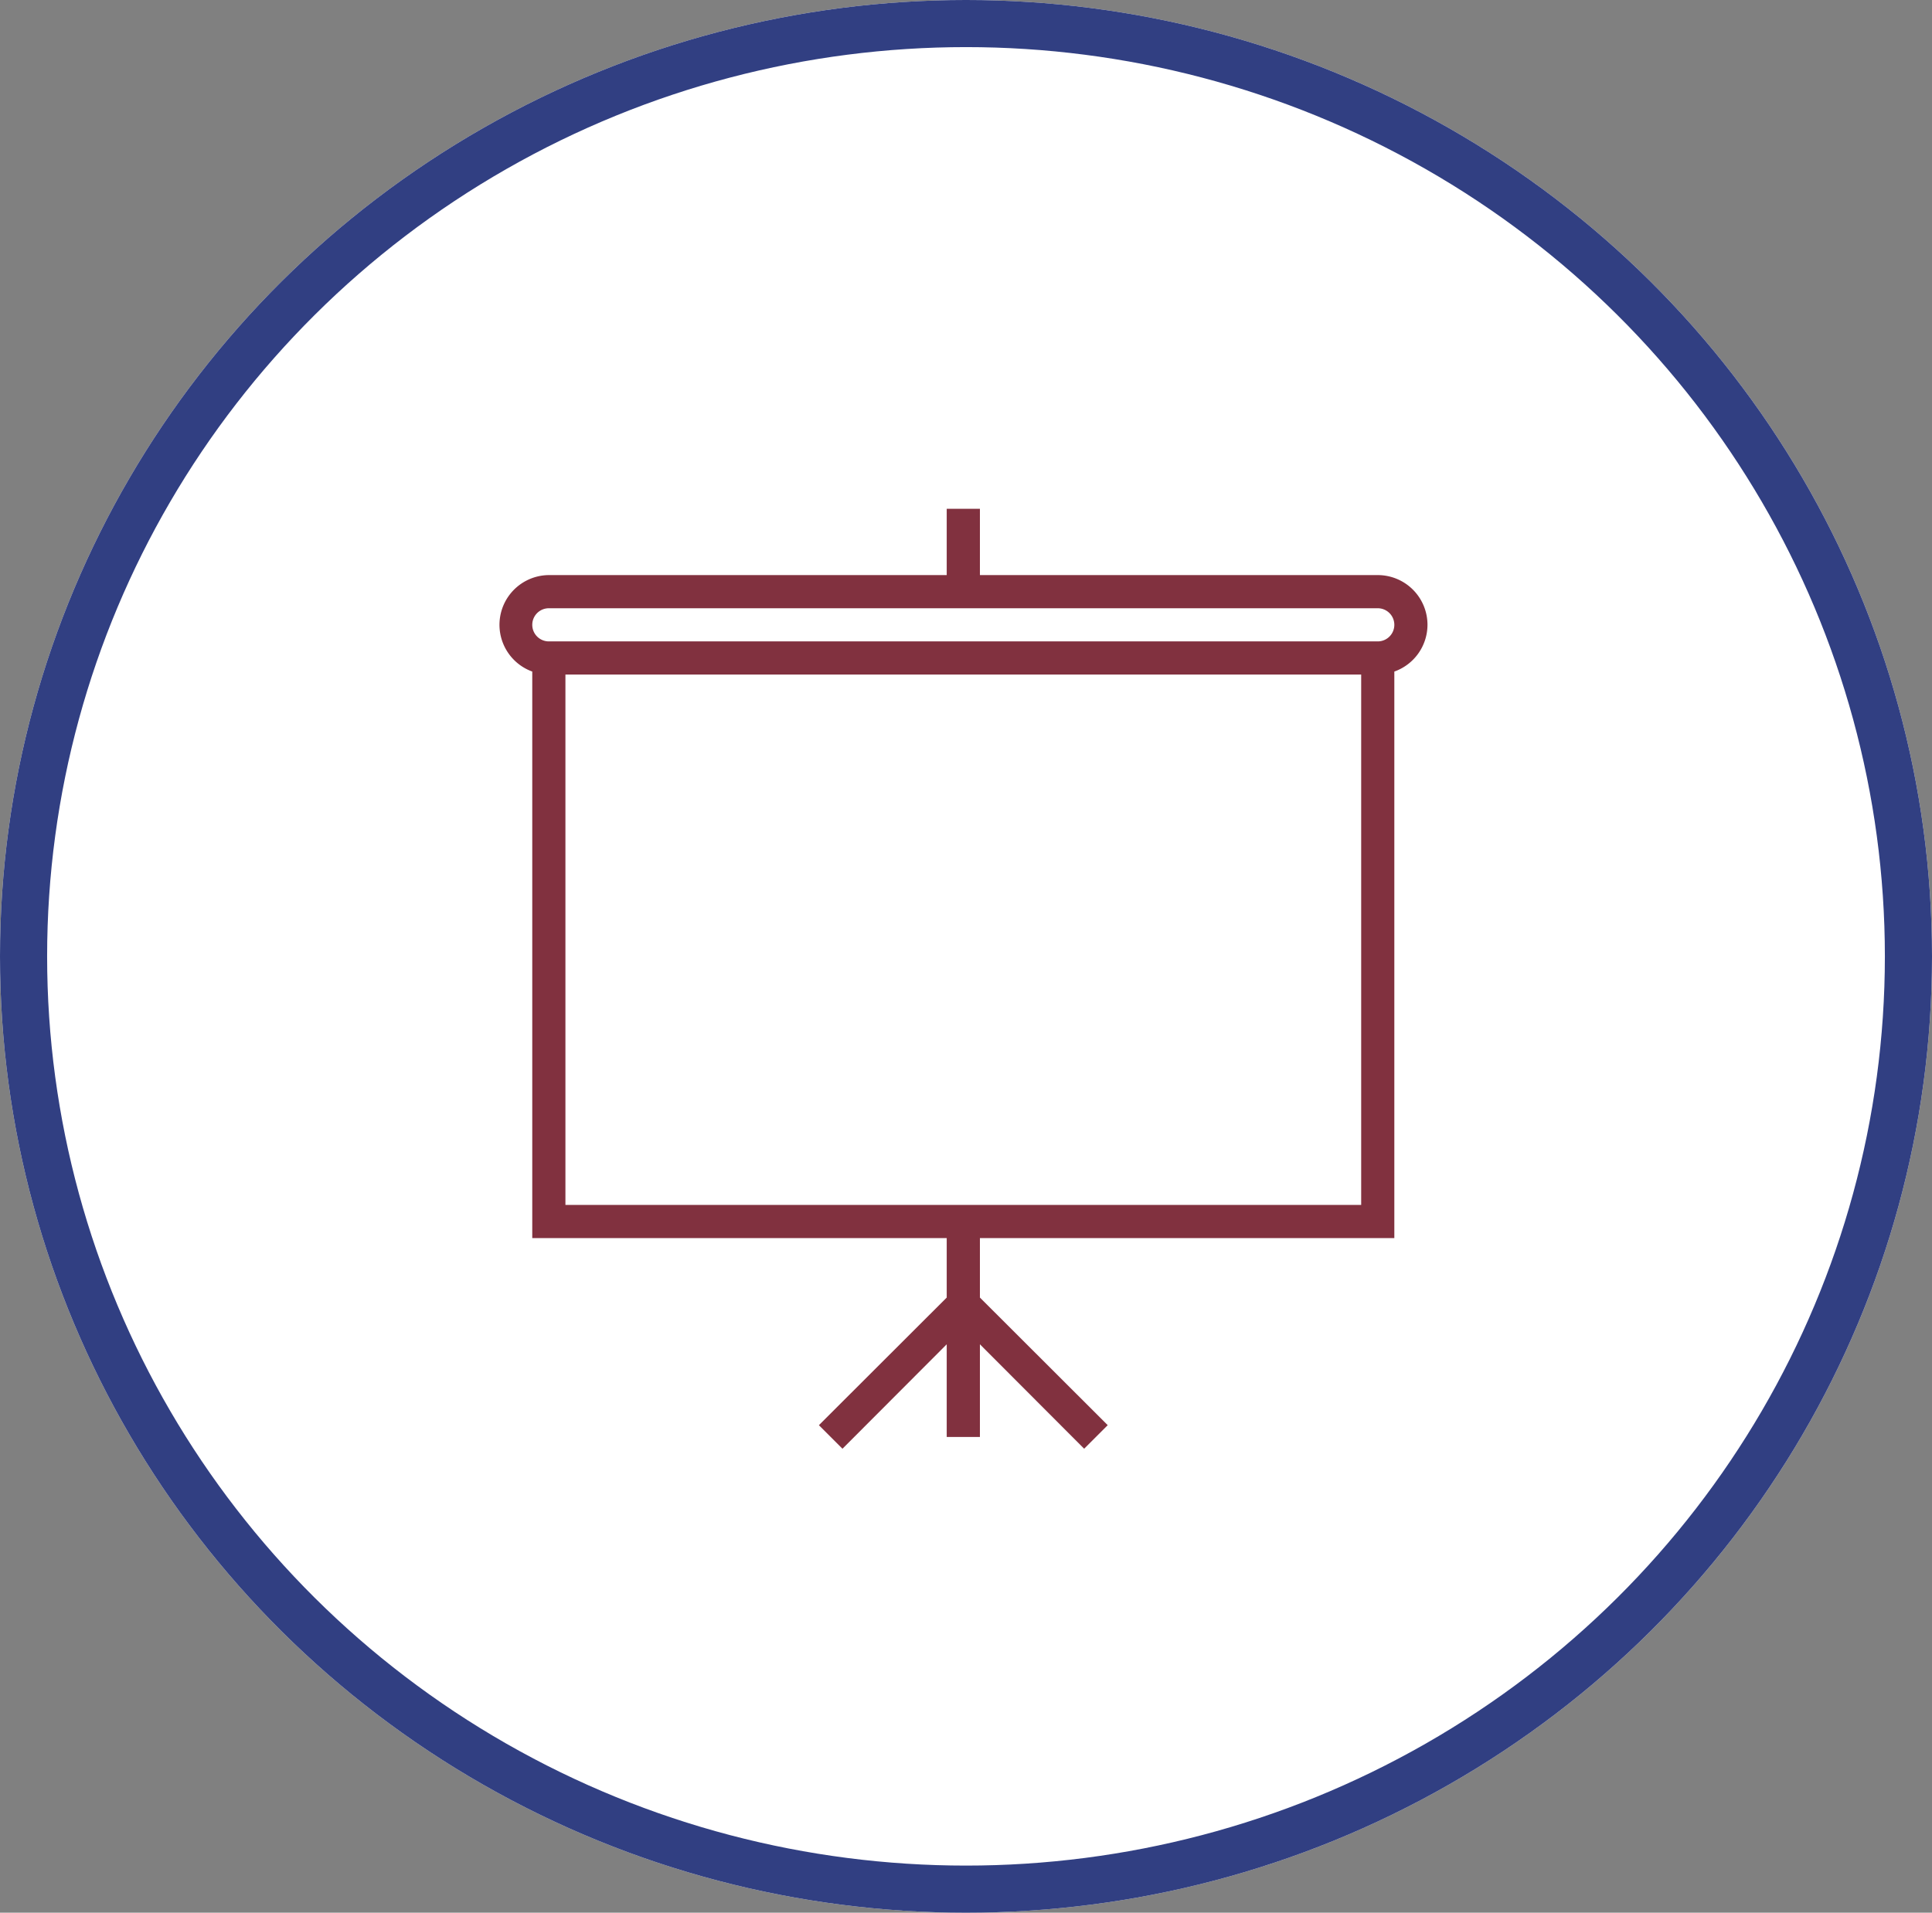
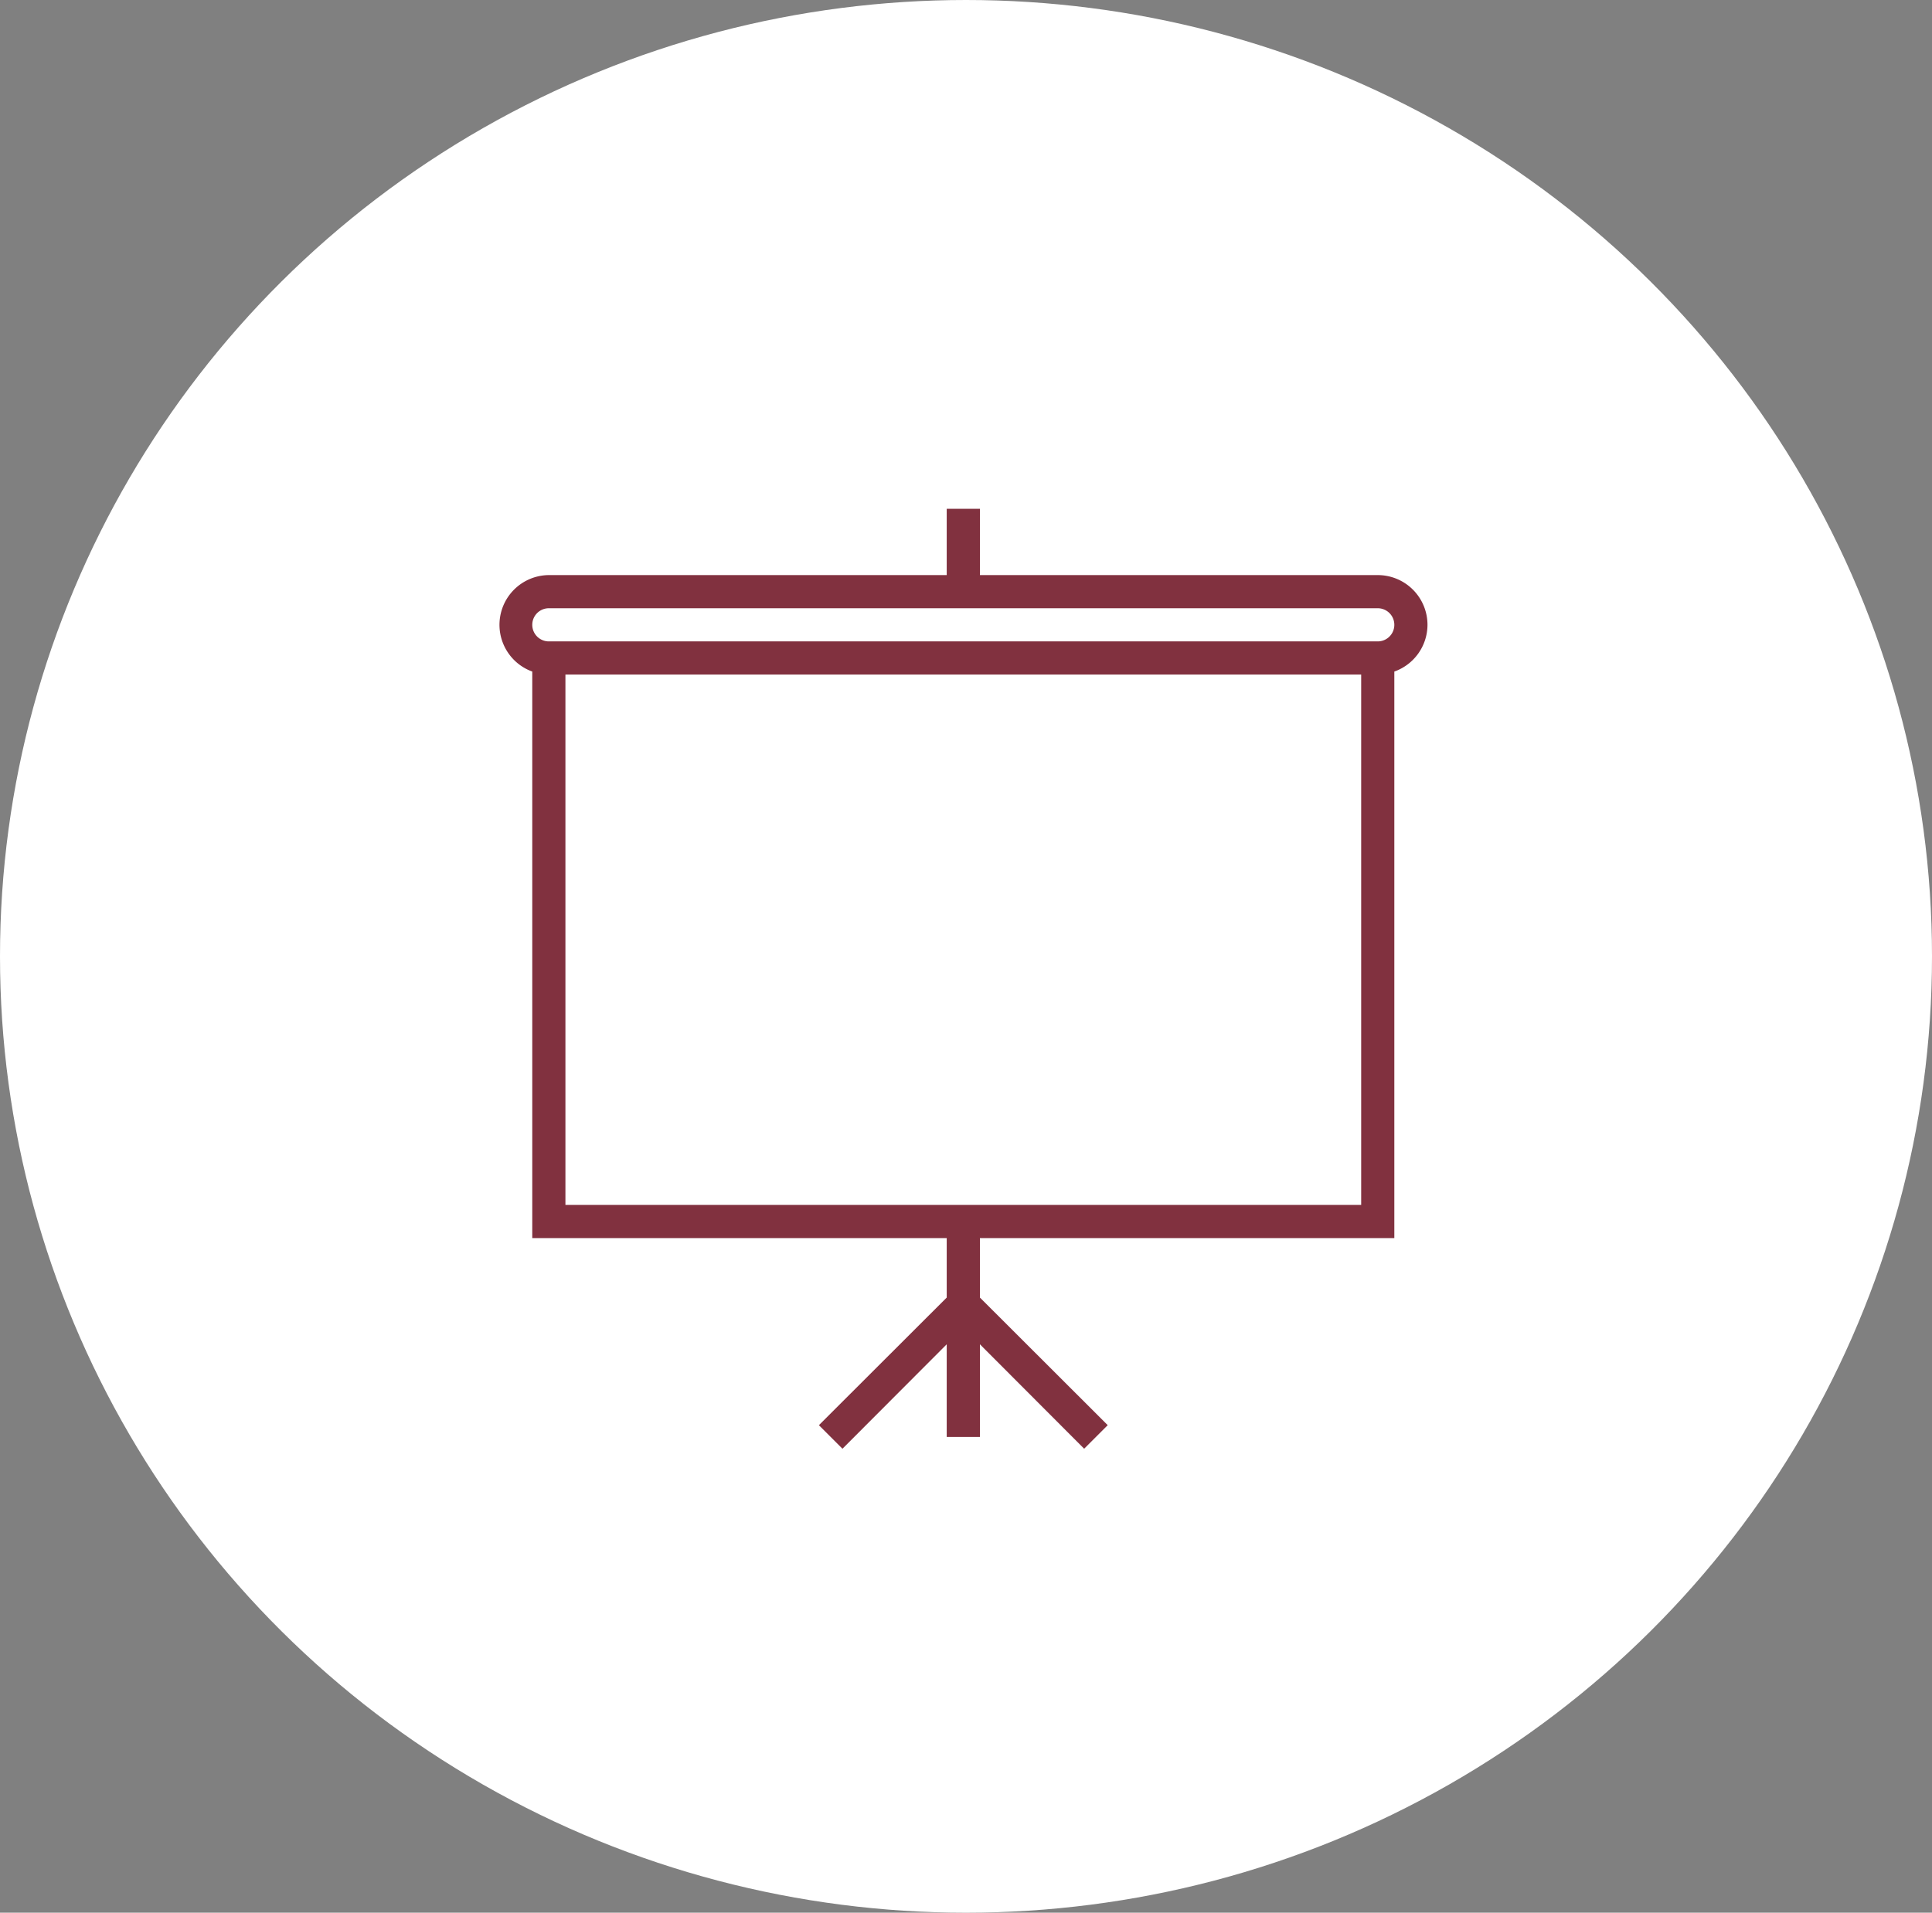
<svg xmlns="http://www.w3.org/2000/svg" width="205" height="203" viewBox="0 0 205 203">
  <rect x="0" y="0" width="205" height="203" fill="#808080" stroke="none" />
  <g id="Group_1084" data-name="Group 1084" transform="translate(-1037 -1982)">
    <g id="Ellipse_45" data-name="Ellipse 45" transform="translate(1037 1982)" fill="#fff" stroke="#313f82" stroke-width="5">
      <ellipse cx="102.5" cy="101.5" rx="102.5" ry="101.5" stroke="none" />
-       <ellipse cx="102.5" cy="101.5" rx="100" ry="99" fill="none" />
    </g>
    <g id="_12-Presentation" data-name="12-Presentation" transform="translate(1085.977 2032)">
      <path id="Path_217" data-name="Path 217" d="M102.49,16.313a5.277,5.277,0,0,0-5.277-5.277H55V4H51.477v7.036H9.26A5.277,5.277,0,0,0,7.5,21.274V81.4H51.477v6.315L37.915,101.259l2.5,2.5L51.477,92.675v9.833H55V92.675L66.06,103.757l2.5-2.5L55,87.714V81.4H98.972V21.274a5.277,5.277,0,0,0,3.518-4.961ZM95.454,77.881H11.019V21.591H95.454Zm1.759-59.808H9.26a1.759,1.759,0,0,1,0-3.518H97.213a1.759,1.759,0,1,1,0,3.518Z" transform="translate(0)" fill="#81313f" />
    </g>
  </g>
</svg>